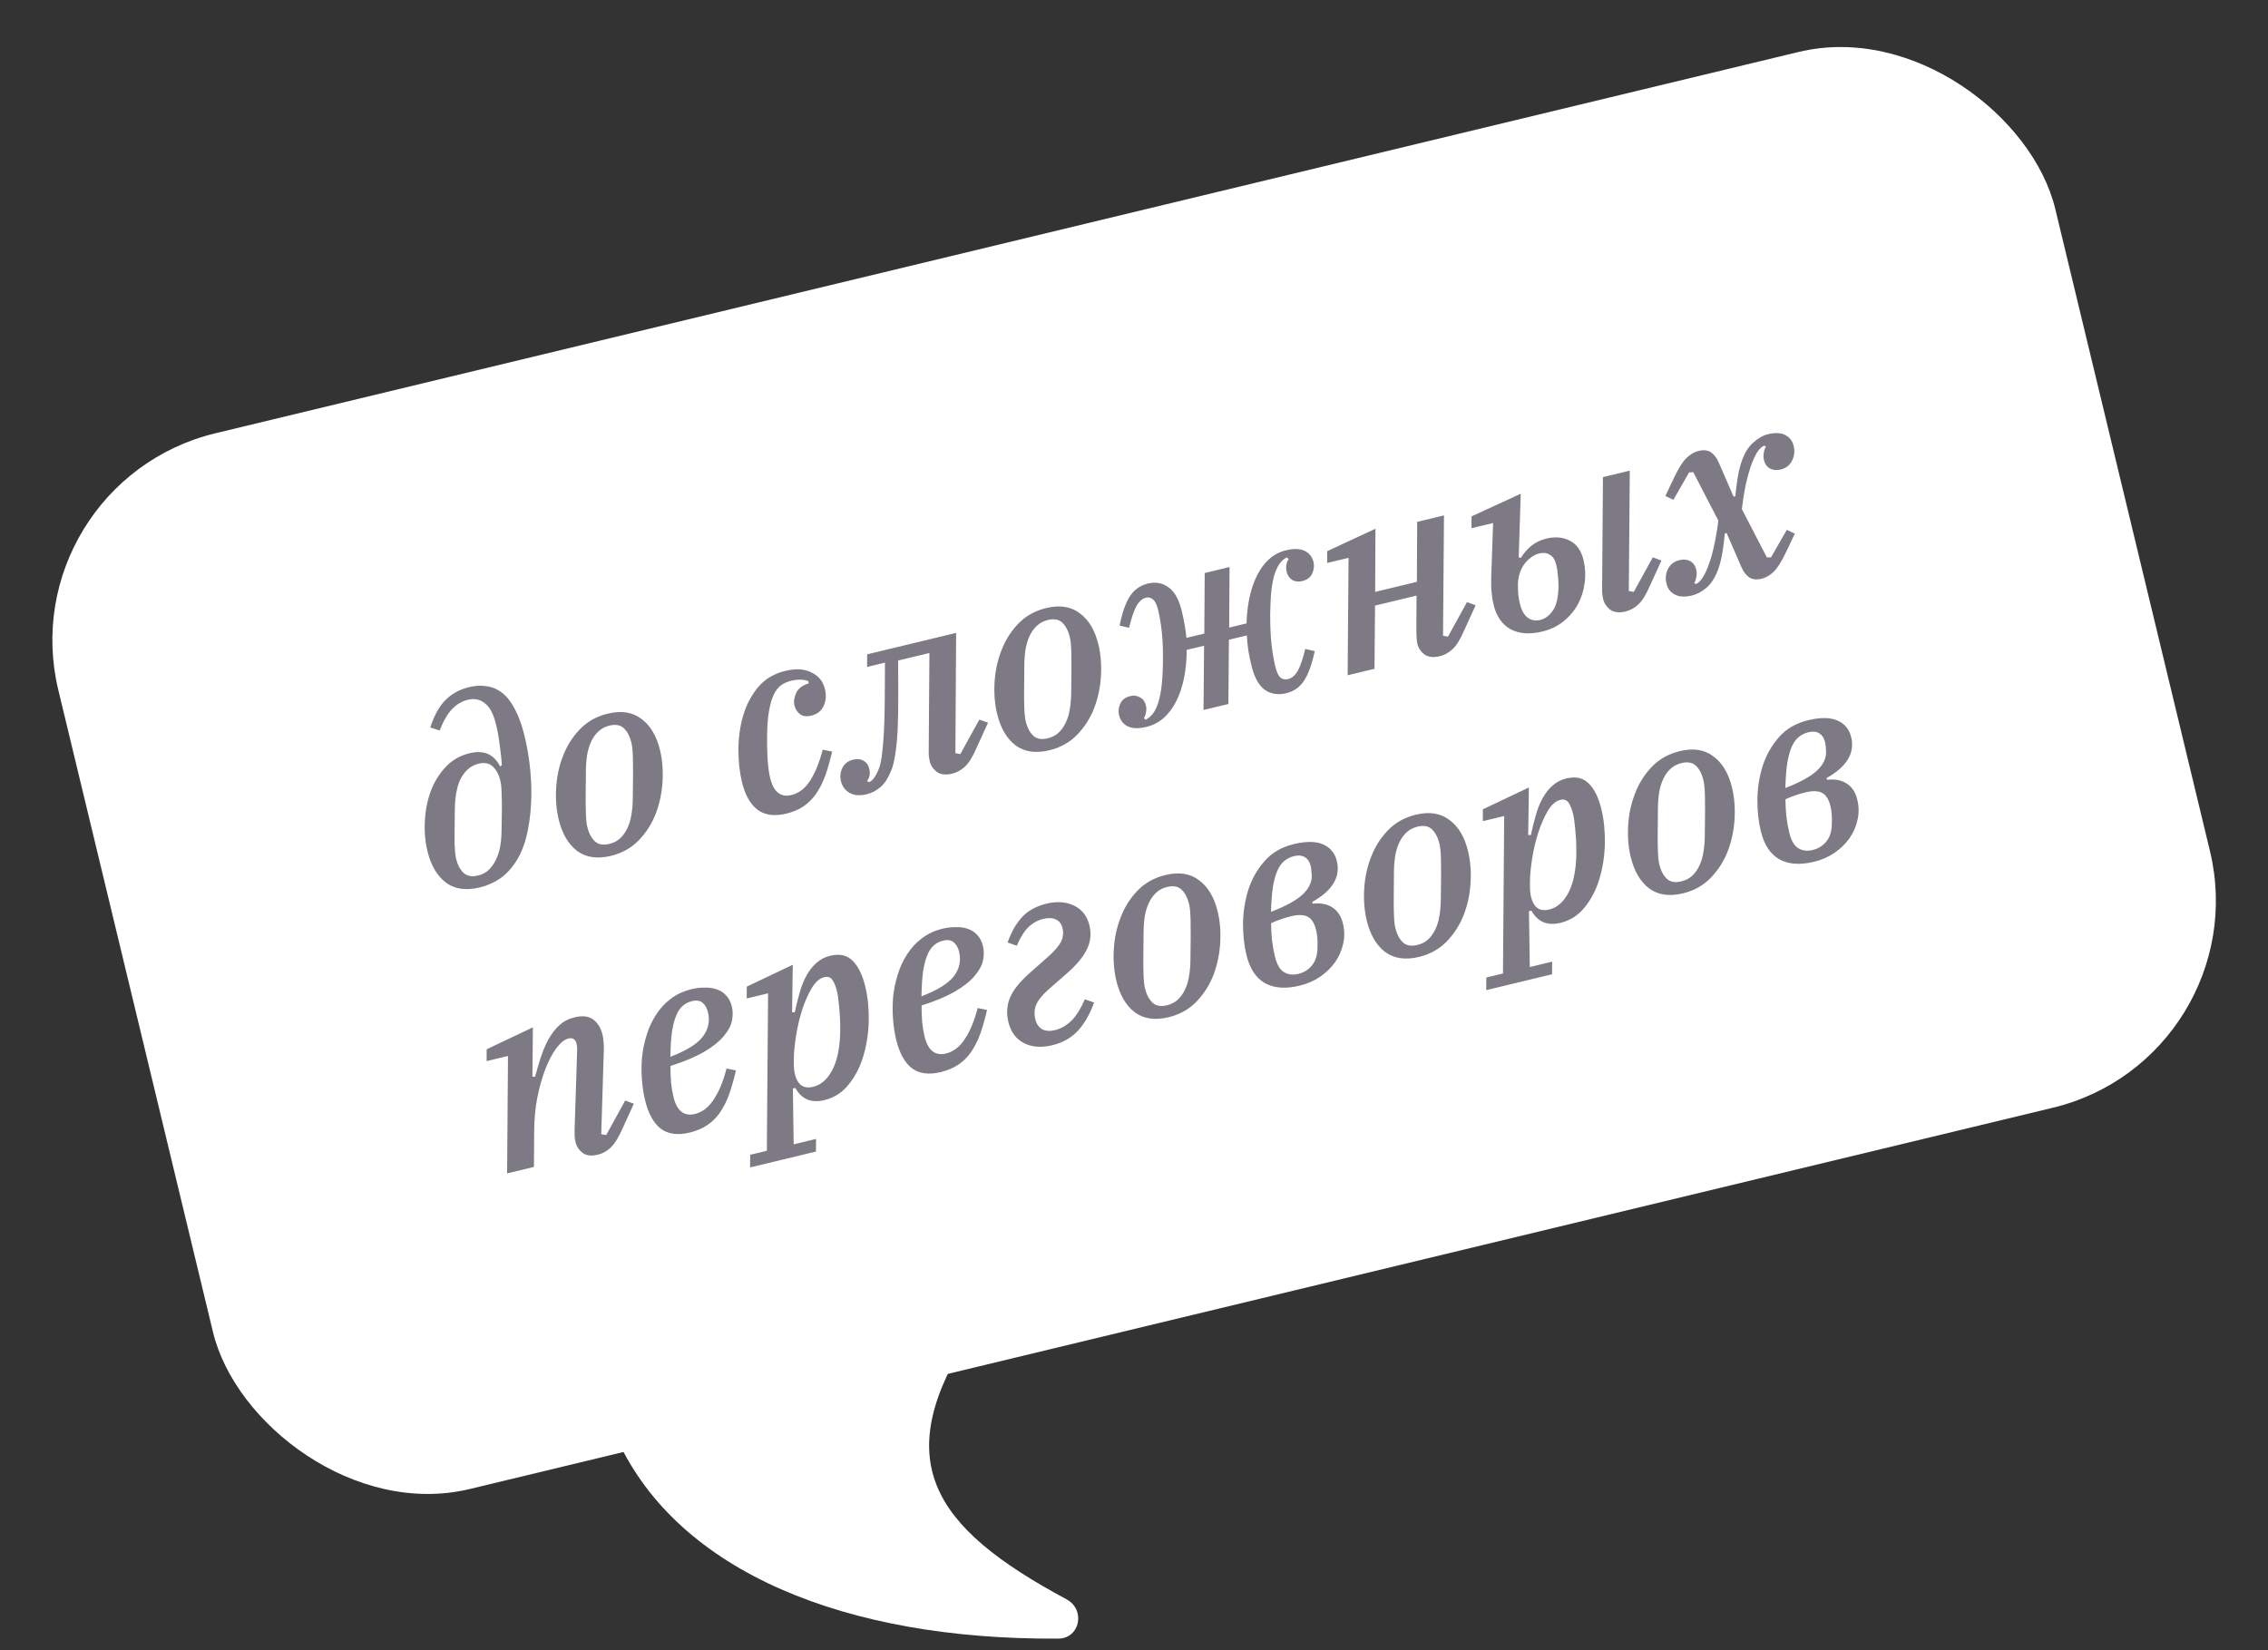
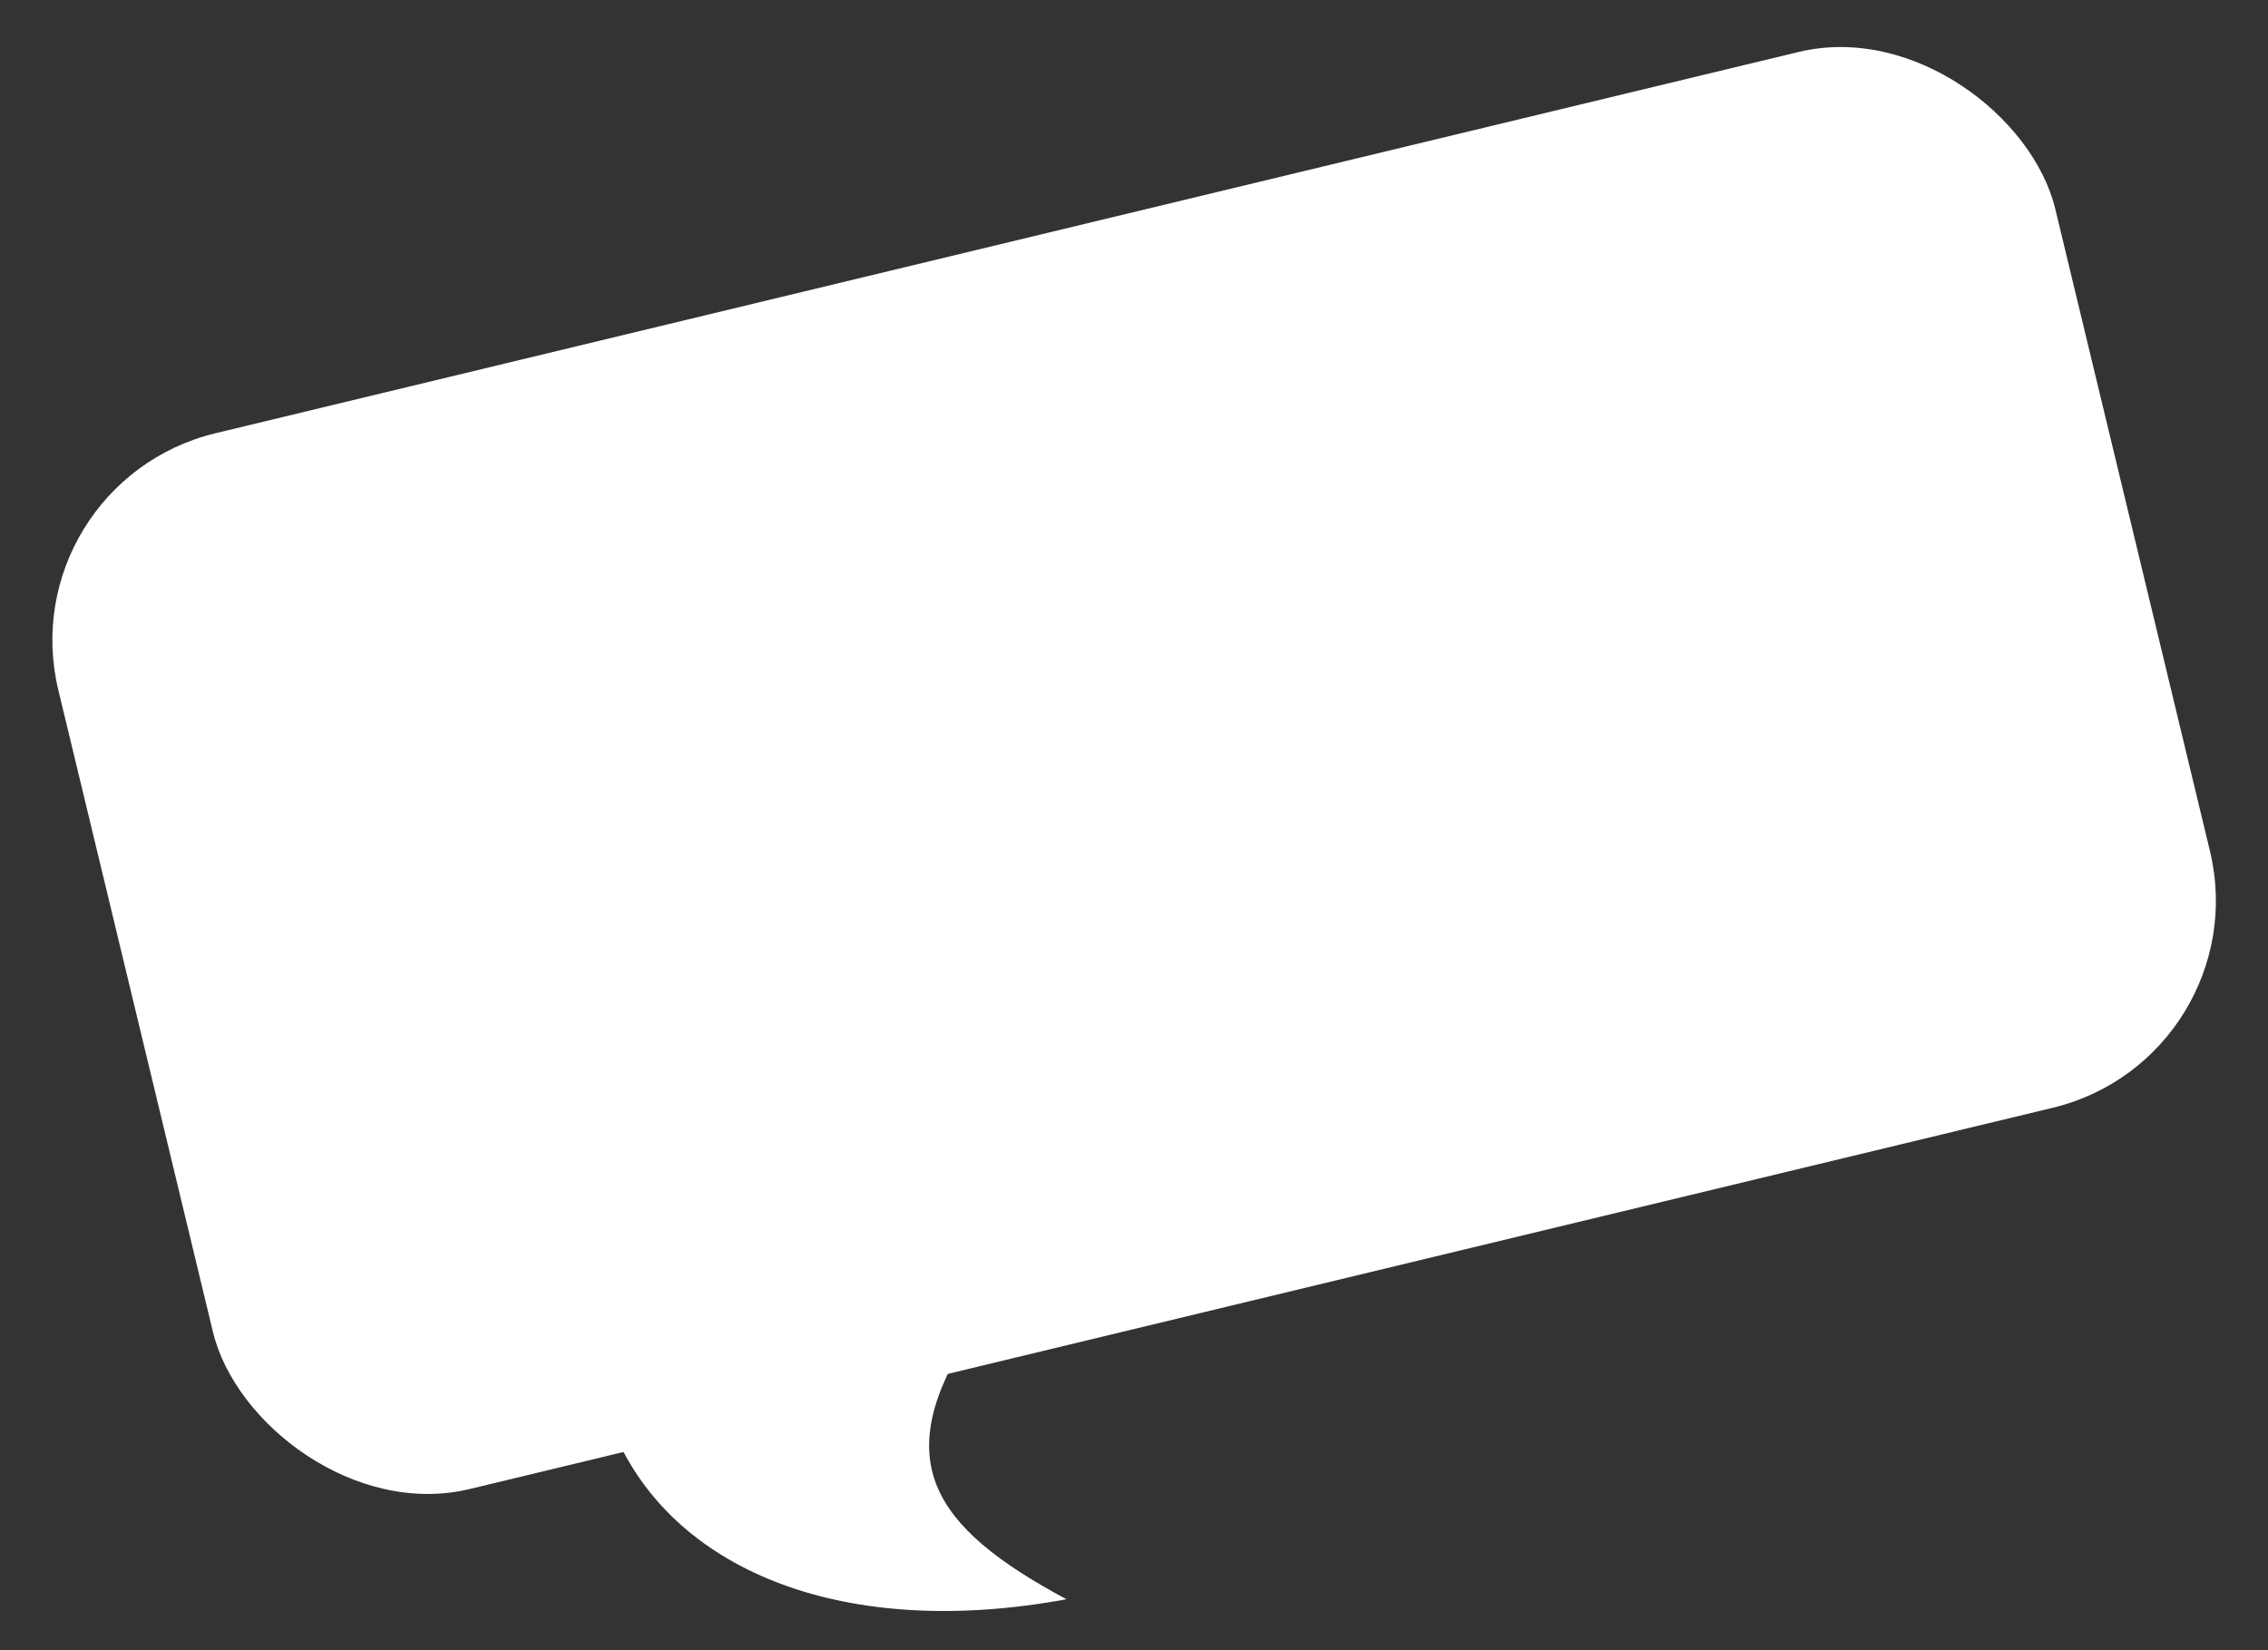
<svg xmlns="http://www.w3.org/2000/svg" width="213" height="155" viewBox="0 0 213 155" fill="none">
  <rect x="0" y="0" width="213" height="155" fill="#333333" stroke="none" />
  <rect x="0.795" y="45.376" width="192.912" height="102" rx="20" transform="rotate(-13.543 0.795 45.376)" fill="white" />
-   <path d="M45.063 83.354C43.757 83.668 42.691 83.514 41.866 82.89C41.037 82.25 40.463 81.269 40.145 79.947C39.923 79.029 39.842 78.078 39.901 77.092C39.956 76.092 40.143 75.158 40.461 74.291C40.794 73.421 41.263 72.666 41.866 72.028C42.469 71.388 43.214 70.962 44.1 70.749C45.438 70.426 46.393 70.838 46.965 71.984L47.135 71.869C47.097 71.302 47.031 70.685 46.936 70.016C46.856 69.344 46.74 68.689 46.586 68.052C46.35 67.072 46.001 66.407 45.538 66.058C45.087 65.689 44.558 65.578 43.952 65.724C43.376 65.862 42.879 66.155 42.46 66.602C42.037 67.033 41.647 67.703 41.29 68.611L40.407 68.33C40.786 67.169 41.269 66.304 41.856 65.735C42.439 65.15 43.174 64.751 44.061 64.537C44.652 64.395 45.205 64.369 45.721 64.458C46.248 64.529 46.735 64.741 47.182 65.094C47.629 65.447 48.024 65.961 48.368 66.635C48.723 67.29 49.023 68.123 49.266 69.134C49.525 70.207 49.705 71.299 49.808 72.41C49.911 73.521 49.931 74.594 49.868 75.63C49.805 76.665 49.666 77.629 49.453 78.519C49.236 79.394 48.944 80.131 48.578 80.73C48.118 81.482 47.593 82.07 47.003 82.491C46.41 82.898 45.763 83.185 45.063 83.354ZM44.869 82.24C45.273 82.143 45.611 81.971 45.88 81.725C46.162 81.46 46.39 81.141 46.564 80.77C46.753 80.396 46.891 79.976 46.976 79.511C47.058 79.03 47.101 78.526 47.106 77.998C47.12 77.238 47.13 76.594 47.134 76.066C47.139 75.538 47.133 75.104 47.116 74.762C47.112 74.401 47.099 74.108 47.077 73.883C47.056 73.657 47.025 73.459 46.983 73.288C46.852 72.744 46.617 72.315 46.279 72.001C45.955 71.684 45.514 71.593 44.954 71.728C44.549 71.826 44.206 72.007 43.924 72.272C43.654 72.518 43.425 72.829 43.235 73.204C43.061 73.575 42.934 74 42.852 74.481C42.766 74.946 42.721 75.442 42.717 75.97C42.706 76.746 42.699 77.398 42.694 77.926C42.686 78.438 42.684 78.874 42.689 79.235C42.705 79.577 42.724 79.86 42.745 80.086C42.767 80.311 42.798 80.509 42.839 80.68C42.97 81.225 43.198 81.655 43.521 81.972C43.86 82.286 44.309 82.375 44.869 82.24ZM57.219 79.265C57.624 79.168 57.961 78.996 58.231 78.75C58.513 78.485 58.74 78.166 58.914 77.796C59.1 77.405 59.228 76.979 59.298 76.518C59.38 76.038 59.423 75.534 59.427 75.006C59.439 74.098 59.447 73.347 59.453 72.753C59.454 72.144 59.45 71.651 59.442 71.275C59.43 70.882 59.413 70.574 59.392 70.349C59.37 70.123 59.339 69.925 59.298 69.754C59.159 69.178 58.928 68.732 58.605 68.415C58.282 68.098 57.825 68.011 57.233 68.153C56.829 68.25 56.486 68.432 56.204 68.697C55.934 68.943 55.707 69.261 55.521 69.652C55.347 70.023 55.219 70.448 55.137 70.929C55.067 71.39 55.03 71.885 55.026 72.412C55.014 73.32 55.007 74.079 55.006 74.688C55.001 75.282 55.005 75.775 55.017 76.167C55.025 76.543 55.042 76.852 55.067 77.093C55.088 77.318 55.118 77.509 55.155 77.664C55.294 78.24 55.525 78.686 55.848 79.003C56.171 79.32 56.628 79.408 57.219 79.265ZM57.367 80.39C56.091 80.697 55.033 80.541 54.193 79.92C53.364 79.281 52.788 78.292 52.466 76.954C52.249 76.052 52.17 75.075 52.229 74.024C52.289 72.973 52.501 71.975 52.866 71.032C53.228 70.072 53.757 69.229 54.454 68.502C55.151 67.774 56.028 67.283 57.086 67.028C58.362 66.721 59.414 66.887 60.243 67.527C61.083 68.147 61.665 69.126 61.987 70.464C62.204 71.366 62.283 72.343 62.224 73.394C62.164 74.445 61.954 75.451 61.592 76.41C61.227 77.354 60.696 78.189 59.999 78.917C59.302 79.644 58.425 80.135 57.367 80.39ZM73.851 76.419C72.731 76.689 71.829 76.569 71.147 76.058C70.461 75.533 69.972 74.663 69.679 73.45C69.462 72.547 69.352 71.545 69.35 70.443C69.348 69.341 69.489 68.287 69.773 67.28C70.069 66.254 70.535 65.352 71.17 64.574C71.821 63.792 72.683 63.271 73.757 63.013C74.736 62.777 75.555 62.826 76.212 63.162C76.88 63.478 77.303 64.002 77.479 64.733C77.614 65.293 77.574 65.812 77.361 66.292C77.147 66.771 76.752 67.08 76.177 67.219C75.741 67.324 75.392 67.276 75.13 67.076C74.868 66.876 74.696 66.605 74.613 66.262C74.527 65.905 74.581 65.513 74.775 65.088C74.969 64.663 75.365 64.362 75.964 64.184L75.914 63.974C75.461 63.803 74.916 63.795 74.278 63.949C73.936 64.031 73.624 64.172 73.343 64.371C73.078 64.567 72.852 64.86 72.666 65.25C72.48 65.641 72.332 66.153 72.222 66.789C72.108 67.409 72.049 68.188 72.045 69.127C72.031 69.822 72.044 70.526 72.085 71.241C72.125 71.955 72.206 72.561 72.325 73.059C72.644 74.381 73.309 74.921 74.32 74.677C75.02 74.508 75.604 74.063 76.072 73.342C76.552 72.601 76.95 71.624 77.267 70.412L78.15 70.595C77.957 71.431 77.743 72.182 77.508 72.848C77.269 73.498 76.979 74.069 76.638 74.563C76.307 75.038 75.916 75.428 75.463 75.735C75.01 76.041 74.473 76.269 73.851 76.419ZM81.376 74.607C80.769 74.753 80.249 74.714 79.816 74.489C79.38 74.248 79.102 73.879 78.982 73.381C78.873 72.93 78.92 72.508 79.121 72.114C79.307 71.723 79.648 71.468 80.146 71.348C80.519 71.258 80.841 71.296 81.112 71.461C81.378 71.611 81.552 71.857 81.635 72.199C81.747 72.666 81.676 73.053 81.421 73.362L81.618 73.462C81.817 73.398 82.016 73.202 82.217 72.874C82.359 72.642 82.483 72.373 82.591 72.068C82.694 71.746 82.779 71.314 82.846 70.772C82.913 70.229 82.969 69.541 83.015 68.707C83.061 67.873 83.088 66.821 83.095 65.552L83.112 62.24L81.432 62.645L81.442 61.458L89.795 59.446L89.727 70.744L90.192 70.829L91.978 67.585L92.79 67.883L91.74 70.185C91.372 71.047 91 71.655 90.624 72.009C90.245 72.347 89.853 72.565 89.449 72.662C88.826 72.812 88.336 72.757 87.977 72.498C87.634 72.235 87.414 71.901 87.316 71.497C87.275 71.326 87.244 71.128 87.223 70.903C87.217 70.674 87.217 70.468 87.222 70.285L87.287 61.333L84.347 62.041L84.362 65.074C84.366 66.456 84.346 67.604 84.303 68.52C84.257 69.42 84.184 70.178 84.086 70.794C83.999 71.391 83.886 71.879 83.747 72.258C83.605 72.622 83.445 72.948 83.267 73.238C83.031 73.624 82.749 73.922 82.421 74.133C82.113 74.355 81.764 74.513 81.376 74.607ZM98.393 69.347C98.798 69.25 99.135 69.078 99.405 68.832C99.686 68.567 99.914 68.249 100.088 67.877C100.274 67.487 100.402 67.061 100.472 66.6C100.554 66.12 100.597 65.616 100.601 65.088C100.613 64.18 100.621 63.429 100.626 62.835C100.628 62.226 100.624 61.733 100.616 61.357C100.604 60.965 100.587 60.656 100.566 60.431C100.544 60.205 100.513 60.007 100.472 59.836C100.333 59.261 100.102 58.814 99.779 58.497C99.456 58.18 98.999 58.093 98.407 58.235C98.003 58.332 97.66 58.514 97.378 58.779C97.108 59.025 96.88 59.343 96.695 59.734C96.521 60.105 96.393 60.531 96.311 61.011C96.241 61.472 96.204 61.967 96.2 62.495C96.188 63.403 96.181 64.161 96.18 64.77C96.175 65.364 96.178 65.857 96.191 66.249C96.199 66.626 96.216 66.934 96.241 67.175C96.262 67.4 96.291 67.591 96.329 67.746C96.468 68.322 96.698 68.768 97.022 69.085C97.345 69.402 97.802 69.49 98.393 69.347ZM98.541 70.472C97.265 70.779 96.207 70.623 95.367 70.002C94.538 69.363 93.962 68.374 93.64 67.036C93.423 66.134 93.344 65.157 93.403 64.106C93.463 63.055 93.675 62.058 94.04 61.114C94.401 60.154 94.931 59.311 95.628 58.584C96.325 57.856 97.202 57.365 98.26 57.11C99.535 56.803 100.588 56.969 101.416 57.609C102.257 58.229 102.839 59.208 103.161 60.546C103.378 61.448 103.457 62.425 103.398 63.476C103.338 64.527 103.128 65.533 102.766 66.492C102.401 67.436 101.87 68.271 101.173 68.999C100.476 69.726 99.599 70.217 98.541 70.472ZM107.661 68.275C106.929 68.451 106.349 68.435 105.921 68.225C105.492 68.016 105.217 67.662 105.097 67.165C105.011 66.807 105.049 66.452 105.211 66.1C105.37 65.733 105.682 65.493 106.149 65.381C106.491 65.298 106.797 65.34 107.067 65.505C107.349 65.651 107.534 65.903 107.62 66.261C107.672 66.479 107.674 66.692 107.626 66.901C107.593 67.107 107.529 67.287 107.435 67.441L107.573 67.605C107.811 67.499 108.026 67.332 108.218 67.104C108.422 66.858 108.591 66.537 108.727 66.142C108.874 65.728 108.989 65.215 109.072 64.603C109.151 63.975 109.198 63.215 109.214 62.322C109.235 61.247 109.206 60.308 109.127 59.504C109.045 58.684 108.927 57.956 108.774 57.318C108.65 56.805 108.486 56.466 108.282 56.301C108.077 56.136 107.866 56.08 107.649 56.132C107.291 56.219 106.99 56.472 106.746 56.893C106.513 57.295 106.276 57.985 106.035 58.965L105.146 58.76C105.394 57.531 105.716 56.614 106.113 56.009C106.522 55.383 107.084 54.985 107.8 54.812C108.531 54.636 109.176 54.752 109.735 55.161C110.306 55.55 110.728 56.312 111.002 57.448C111.107 57.883 111.196 58.323 111.27 58.766C111.344 59.209 111.395 59.591 111.423 59.914L113.103 59.509L113.14 53.822L115.474 53.26L115.436 58.947L117.07 58.554C117.093 57.692 117.185 56.88 117.347 56.117C117.52 55.334 117.757 54.644 118.057 54.045C118.369 53.427 118.748 52.916 119.194 52.512C119.655 52.105 120.189 51.828 120.796 51.682C121.512 51.51 122.084 51.528 122.513 51.737C122.957 51.943 123.239 52.295 123.359 52.792C123.446 53.15 123.402 53.515 123.228 53.886C123.066 54.237 122.759 54.468 122.308 54.576C121.95 54.662 121.638 54.631 121.371 54.481C121.101 54.316 120.923 54.054 120.837 53.696C120.784 53.478 120.775 53.267 120.807 53.062C120.84 52.856 120.912 52.674 121.022 52.516L120.86 52.358C120.622 52.464 120.409 52.639 120.221 52.882C120.044 53.105 119.883 53.424 119.735 53.838C119.6 54.233 119.493 54.744 119.414 55.372C119.346 55.981 119.305 56.731 119.29 57.624C119.288 58.71 119.326 59.656 119.405 60.46C119.499 61.26 119.621 61.971 119.771 62.593C119.898 63.122 120.056 63.471 120.245 63.639C120.449 63.804 120.691 63.853 120.971 63.785C121.313 63.703 121.609 63.459 121.857 63.054C122.101 62.633 122.344 61.932 122.585 60.953L123.474 61.158C123.211 62.39 122.875 63.319 122.466 63.944C122.069 64.55 121.512 64.939 120.797 65.111C120.035 65.295 119.368 65.192 118.797 64.803C118.222 64.398 117.796 63.62 117.519 62.469C117.41 62.018 117.315 61.556 117.234 61.081C117.165 60.588 117.118 60.122 117.095 59.683L115.415 60.088L115.363 66.124L113.03 66.686L113.082 60.65L111.448 61.043C111.448 61.998 111.365 62.882 111.198 63.695C111.032 64.509 110.787 65.234 110.464 65.872C110.152 66.49 109.759 67.013 109.286 67.439C108.825 67.847 108.283 68.125 107.661 68.275ZM135.244 61.631C134.621 61.781 134.131 61.726 133.772 61.467C133.429 61.204 133.209 60.87 133.111 60.466C133.07 60.295 133.047 60.095 133.041 59.866C133.035 59.637 133.027 59.433 133.017 59.254L133.034 55.942L129.137 56.881L129.086 62.818L126.566 63.425L126.65 52.395L124.643 52.878L124.647 51.766L129.176 49.663L129.148 55.595L133.068 54.65L133.094 49.016L135.613 48.409L135.522 59.713L135.987 59.798L137.773 56.554L138.585 56.852L137.535 59.154C137.167 60.016 136.795 60.624 136.419 60.978C136.04 61.316 135.648 61.534 135.244 61.631ZM144.829 59.322C143.662 59.603 142.673 59.529 141.862 59.099C141.062 58.65 140.531 57.88 140.269 56.792C140.187 56.45 140.124 56.053 140.081 55.603C140.039 55.152 140.03 54.636 140.054 54.054L140.225 49.125L138.195 49.614L138.198 48.502L142.821 46.376L142.63 52.347L142.839 52.396C143.43 51.431 144.223 50.828 145.218 50.588C146.042 50.39 146.773 50.452 147.411 50.776C148.064 51.096 148.497 51.699 148.711 52.586C148.887 53.317 148.923 54.049 148.82 54.781C148.729 55.495 148.517 56.154 148.186 56.761C147.855 57.367 147.4 57.905 146.822 58.373C146.255 58.822 145.591 59.139 144.829 59.322ZM152.692 57.428C152.069 57.578 151.579 57.523 151.22 57.264C150.877 57.001 150.657 56.668 150.56 56.263C150.518 56.092 150.487 55.894 150.466 55.669C150.46 55.44 150.46 55.234 150.465 55.052L150.542 44.813L153.062 44.206L152.97 55.51L153.435 55.595L155.221 52.351L156.033 52.649L154.983 54.951C154.615 55.813 154.243 56.421 153.867 56.775C153.488 57.113 153.096 57.331 152.692 57.428ZM144.663 58.227C145.114 58.118 145.505 57.826 145.835 57.352C146.177 56.858 146.354 56.091 146.367 55.051C146.363 54.624 146.341 54.259 146.301 53.956C146.276 53.65 146.229 53.348 146.157 53.053C146.045 52.586 145.846 52.272 145.56 52.111C145.286 51.93 144.955 51.886 144.566 51.98C144.286 52.047 144.021 52.177 143.771 52.369C143.533 52.541 143.321 52.757 143.136 53.015C142.952 53.274 142.81 53.571 142.71 53.908C142.606 54.229 142.555 54.562 142.556 54.908C142.556 55.253 142.569 55.579 142.594 55.886C142.63 56.174 142.676 56.434 142.733 56.667C142.89 57.321 143.138 57.771 143.478 58.018C143.817 58.266 144.212 58.335 144.663 58.227ZM158.901 55.933C158.248 56.09 157.714 56.062 157.301 55.849C156.887 55.636 156.624 55.296 156.512 54.829C156.392 54.331 156.437 53.868 156.646 53.439C156.871 53.007 157.233 52.73 157.73 52.61C158.119 52.517 158.457 52.551 158.742 52.712C159.028 52.874 159.214 53.133 159.3 53.491C159.353 53.709 159.358 53.938 159.318 54.178C159.277 54.419 159.209 54.616 159.115 54.77L159.283 54.853C159.52 54.746 159.745 54.52 159.958 54.172C160.171 53.825 160.362 53.392 160.534 52.873C160.721 52.351 160.881 51.753 161.015 51.078C161.164 50.401 161.285 49.672 161.377 48.893L159.024 44.35L158.634 44.37L157.156 46.947L156.403 46.586L157.238 44.829C157.653 43.956 158.035 43.354 158.383 43.023C158.743 42.673 159.118 42.451 159.507 42.357C160.004 42.237 160.402 42.282 160.699 42.49C160.996 42.698 161.239 43.026 161.43 43.474L162.811 46.647L162.974 46.607C163.034 45.968 163.111 45.365 163.205 44.799C163.299 44.233 163.43 43.716 163.597 43.248C163.863 42.509 164.221 41.946 164.671 41.558C165.117 41.154 165.581 40.894 166.063 40.778C166.716 40.62 167.25 40.648 167.663 40.861C168.077 41.075 168.339 41.414 168.452 41.881C168.572 42.379 168.519 42.844 168.294 43.277C168.085 43.706 167.731 43.98 167.234 44.1C166.845 44.194 166.507 44.16 166.222 43.998C165.936 43.837 165.75 43.577 165.664 43.219C165.611 43.002 165.605 42.773 165.646 42.532C165.687 42.292 165.755 42.095 165.849 41.94L165.681 41.857C165.428 41.968 165.195 42.197 164.983 42.544C164.786 42.888 164.594 43.321 164.407 43.843C164.236 44.362 164.075 44.96 163.926 45.638C163.792 46.312 163.679 47.038 163.587 47.818L165.94 52.361L166.33 52.341L167.808 49.763L168.561 50.125L167.726 51.881C167.311 52.755 166.923 53.367 166.563 53.717C166.215 54.047 165.846 54.26 165.457 54.353C164.96 54.473 164.562 54.429 164.265 54.221C163.968 54.013 163.725 53.684 163.534 53.236L162.153 50.064L161.99 50.103C161.93 50.743 161.853 51.346 161.759 51.911C161.665 52.477 161.534 52.994 161.367 53.462C161.101 54.201 160.744 54.773 160.299 55.176C159.849 55.564 159.383 55.816 158.901 55.933ZM56.162 108.452C55.54 108.602 55.057 108.546 54.714 108.283C54.371 108.02 54.151 107.686 54.053 107.282C54.012 107.111 53.983 106.92 53.965 106.711C53.959 106.482 53.959 106.276 53.965 106.094L54.204 98.581C54.206 98.383 54.188 98.206 54.15 98.05C54.045 97.615 53.791 97.446 53.386 97.543C53.013 97.633 52.634 97.938 52.249 98.459C51.876 98.96 51.537 99.602 51.231 100.383C50.926 101.164 50.672 102.056 50.469 103.06C50.278 104.044 50.178 105.064 50.169 106.119L50.145 109.606L47.625 110.213L47.708 99.183L45.702 99.666L45.705 98.554L50.048 96.496L50.002 101.123L50.253 101.137C50.425 100.486 50.611 99.857 50.81 99.25C51.01 98.642 51.247 98.091 51.523 97.597C51.811 97.083 52.15 96.648 52.541 96.29C52.932 95.933 53.408 95.686 53.968 95.552C54.715 95.372 55.3 95.445 55.724 95.77C56.144 96.081 56.431 96.555 56.585 97.192C56.637 97.41 56.67 97.649 56.684 97.909C56.712 98.166 56.72 98.435 56.706 98.719L56.464 106.528L56.929 106.614L58.715 103.369L59.527 103.667L58.477 105.969C58.117 106.797 57.751 107.395 57.379 107.764C57.019 108.114 56.613 108.344 56.162 108.452ZM64.77 106.379C63.635 106.652 62.724 106.526 62.038 106C61.367 105.471 60.88 104.576 60.577 103.316C60.434 102.725 60.337 102.082 60.285 101.387C60.232 100.692 60.236 99.991 60.297 99.285C60.373 98.576 60.518 97.882 60.734 97.205C60.946 96.512 61.238 95.882 61.612 95.315C61.981 94.732 62.438 94.236 62.981 93.825C63.535 93.395 64.194 93.088 64.956 92.905C65.361 92.807 65.761 92.76 66.156 92.764C66.564 92.748 66.938 92.798 67.279 92.913C67.635 93.025 67.936 93.216 68.182 93.486C68.444 93.752 68.629 94.11 68.737 94.561C68.835 94.966 68.835 95.41 68.737 95.894C68.636 96.363 68.374 96.846 67.951 97.343C67.543 97.836 66.935 98.32 66.128 98.794C65.32 99.268 64.267 99.711 62.967 100.123C62.963 100.651 62.981 101.173 63.024 101.69C63.078 102.187 63.151 102.63 63.245 103.019C63.564 104.341 64.236 104.878 65.263 104.631C65.963 104.462 66.553 104.008 67.032 103.267C67.528 102.522 67.928 101.553 68.233 100.361L69.117 100.543C68.923 101.379 68.709 102.13 68.474 102.796C68.236 103.446 67.946 104.018 67.604 104.511C67.274 104.986 66.875 105.378 66.406 105.689C65.938 105.999 65.393 106.229 64.77 106.379ZM62.957 99.262C64.464 98.685 65.48 98.053 66.006 97.367C66.528 96.665 66.69 95.902 66.492 95.078C66.398 94.689 66.228 94.392 65.981 94.188C65.75 93.981 65.417 93.929 64.981 94.034C64.639 94.117 64.347 94.269 64.104 94.492C63.858 94.7 63.654 95.012 63.491 95.43C63.324 95.832 63.194 96.349 63.099 96.981C63.02 97.609 62.973 98.369 62.957 99.262ZM70.456 108.465L72.019 108.089L72.135 93.299L70.129 93.782L70.132 92.67L74.452 90.618L74.39 95.076L74.64 95.09C74.778 94.431 74.933 93.81 75.104 93.225C75.273 92.625 75.483 92.097 75.735 91.641C75.999 91.166 76.307 90.771 76.659 90.456C77.023 90.121 77.462 89.892 77.975 89.769C78.846 89.559 79.541 89.712 80.061 90.229C80.596 90.742 80.998 91.559 81.268 92.679C81.5 93.643 81.608 94.703 81.59 95.86C81.568 97 81.404 98.093 81.096 99.138C80.8 100.164 80.342 101.065 79.722 101.839C79.118 102.61 78.349 103.108 77.416 103.333C76.187 103.629 75.28 103.247 74.696 102.186L74.462 102.242L74.539 107.482L76.639 106.976L76.629 108.163L70.446 109.653L70.456 108.465ZM76.373 102.078C77.088 101.906 77.675 101.403 78.132 100.568C78.601 99.715 78.86 98.533 78.908 97.024C78.906 96.745 78.905 96.432 78.904 96.087C78.9 95.726 78.879 95.369 78.844 95.015C78.823 94.658 78.791 94.32 78.748 94.002C78.719 93.679 78.677 93.401 78.621 93.168C78.501 92.67 78.353 92.294 78.177 92.041C78 91.787 77.749 91.7 77.422 91.778C76.971 91.887 76.57 92.238 76.22 92.833C75.881 93.408 75.584 94.089 75.329 94.874C75.086 95.641 74.898 96.435 74.767 97.256C74.636 98.078 74.566 98.778 74.557 99.356L74.553 99.851C74.546 100.642 74.692 101.249 74.991 101.671C75.29 102.092 75.751 102.228 76.373 102.078ZM88.354 100.698C87.218 100.972 86.307 100.846 85.621 100.32C84.95 99.79 84.463 98.895 84.16 97.635C84.017 97.044 83.92 96.401 83.868 95.706C83.816 95.011 83.82 94.31 83.88 93.605C83.956 92.895 84.102 92.202 84.317 91.524C84.529 90.832 84.821 90.201 85.195 89.634C85.565 89.052 86.021 88.555 86.564 88.144C87.119 87.714 87.777 87.408 88.539 87.224C88.944 87.127 89.344 87.08 89.74 87.083C90.147 87.067 90.522 87.117 90.862 87.232C91.218 87.344 91.519 87.535 91.765 87.805C92.027 88.071 92.212 88.43 92.32 88.881C92.418 89.285 92.418 89.729 92.321 90.214C92.22 90.682 91.957 91.165 91.534 91.662C91.126 92.155 90.519 92.639 89.711 93.113C88.904 93.588 87.85 94.031 86.551 94.442C86.546 94.97 86.565 95.492 86.607 96.009C86.661 96.506 86.735 96.949 86.828 97.338C87.147 98.66 87.819 99.198 88.846 98.95C89.546 98.782 90.136 98.327 90.616 97.586C91.111 96.841 91.511 95.873 91.817 94.68L92.7 94.862C92.506 95.699 92.292 96.45 92.058 97.115C91.819 97.765 91.529 98.337 91.187 98.831C90.857 99.305 90.458 99.698 89.99 100.008C89.521 100.318 88.976 100.548 88.354 100.698ZM86.54 93.581C88.047 93.004 89.064 92.372 89.59 91.686C90.112 90.984 90.274 90.221 90.075 89.397C89.981 89.008 89.811 88.712 89.565 88.508C89.334 88.3 89 88.249 88.565 88.353C88.222 88.436 87.93 88.589 87.688 88.812C87.441 89.019 87.237 89.332 87.074 89.749C86.908 90.152 86.777 90.668 86.682 91.3C86.603 91.928 86.556 92.689 86.54 93.581ZM98.83 98.175C97.804 98.422 96.915 98.356 96.166 97.977C95.412 97.582 94.923 96.919 94.699 95.985C94.507 95.192 94.557 94.439 94.846 93.728C95.147 92.997 95.773 92.213 96.723 91.375L98.413 89.882C99.023 89.34 99.428 88.872 99.63 88.478C99.843 88.064 99.895 87.632 99.786 87.181C99.689 86.777 99.484 86.505 99.171 86.367C98.854 86.213 98.454 86.194 97.972 86.31C97.459 86.433 96.994 86.693 96.58 87.089C96.18 87.482 95.818 88.063 95.494 88.832L94.629 88.522C94.971 87.551 95.422 86.759 95.982 86.147C96.543 85.535 97.313 85.111 98.293 84.875C99.273 84.639 100.136 84.702 100.881 85.066C101.627 85.429 102.105 86.046 102.315 86.918C102.506 87.711 102.424 88.463 102.068 89.174C101.729 89.881 101.117 90.621 100.233 91.394L98.521 92.892C97.883 93.457 97.477 93.958 97.303 94.395C97.14 94.813 97.115 95.255 97.227 95.722C97.336 96.173 97.552 96.491 97.877 96.676C98.213 96.842 98.607 96.871 99.058 96.762C99.602 96.631 100.103 96.354 100.561 95.931C101.03 95.489 101.473 94.798 101.888 93.858L102.753 94.168C102.336 95.306 101.812 96.206 101.182 96.868C100.563 97.51 99.779 97.946 98.83 98.175ZM109.592 94.422C109.997 94.325 110.334 94.153 110.604 93.907C110.886 93.641 111.113 93.323 111.287 92.952C111.473 92.562 111.601 92.136 111.671 91.675C111.753 91.194 111.796 90.69 111.8 90.162C111.812 89.254 111.82 88.504 111.825 87.91C111.827 87.301 111.823 86.808 111.815 86.431C111.803 86.039 111.786 85.731 111.765 85.505C111.743 85.28 111.712 85.082 111.671 84.911C111.532 84.335 111.301 83.889 110.978 83.572C110.655 83.255 110.198 83.167 109.606 83.31C109.202 83.407 108.859 83.588 108.577 83.854C108.307 84.1 108.08 84.418 107.894 84.808C107.72 85.18 107.592 85.605 107.51 86.086C107.44 86.547 107.403 87.041 107.399 87.569C107.387 88.477 107.38 89.236 107.379 89.845C107.374 90.439 107.377 90.932 107.39 91.324C107.398 91.7 107.415 92.009 107.44 92.25C107.461 92.475 107.491 92.665 107.528 92.821C107.667 93.396 107.898 93.843 108.221 94.16C108.544 94.477 109.001 94.564 109.592 94.422ZM109.74 95.547C108.464 95.854 107.406 95.697 106.566 95.077C105.737 94.437 105.161 93.449 104.839 92.111C104.622 91.209 104.543 90.232 104.602 89.181C104.662 88.13 104.874 87.132 105.239 86.189C105.601 85.229 106.13 84.386 106.827 83.658C107.524 82.931 108.401 82.44 109.459 82.185C110.734 81.878 111.787 82.044 112.616 82.684C113.456 83.304 114.038 84.283 114.36 85.621C114.577 86.523 114.656 87.5 114.597 88.551C114.537 89.602 114.327 90.607 113.965 91.567C113.6 92.51 113.069 93.346 112.372 94.073C111.675 94.801 110.798 95.292 109.74 95.547ZM122.049 92.582C120.742 92.896 119.662 92.819 118.809 92.35C117.951 91.865 117.367 90.978 117.056 89.686C116.843 88.8 116.737 87.813 116.738 86.727C116.755 85.636 116.922 84.584 117.237 83.57C117.568 82.552 118.076 81.656 118.762 80.882C119.444 80.093 120.36 79.559 121.512 79.282C122.663 79.004 123.578 79.014 124.259 79.311C124.939 79.608 125.369 80.13 125.549 80.876C125.909 82.37 125.139 83.65 123.24 84.716L123.28 84.879C124.049 84.793 124.671 84.915 125.145 85.245C125.631 85.555 125.959 86.061 126.127 86.761C126.281 87.398 126.285 88.031 126.14 88.659C126.007 89.267 125.757 89.837 125.392 90.369C125.023 90.886 124.549 91.346 123.971 91.748C123.405 92.132 122.765 92.409 122.049 92.582ZM121.931 91.475C122.459 91.347 122.889 91.079 123.218 90.671C123.563 90.258 123.735 89.674 123.734 88.917C123.744 88.684 123.74 88.43 123.723 88.155C123.706 87.879 123.667 87.617 123.607 87.368C123.45 86.714 123.184 86.293 122.809 86.103C122.45 85.91 121.92 85.898 121.22 86.067C120.956 86.13 120.656 86.219 120.322 86.332C119.987 86.446 119.671 86.571 119.375 86.709C119.379 87.201 119.405 87.722 119.455 88.269C119.52 88.813 119.613 89.334 119.733 89.832C119.913 90.578 120.195 91.07 120.582 91.306C120.968 91.542 121.417 91.598 121.931 91.475ZM121.537 80.411C121.195 80.494 120.893 80.641 120.631 80.852C120.369 81.063 120.147 81.371 119.965 81.777C119.795 82.164 119.655 82.675 119.544 83.31C119.45 83.942 119.391 84.722 119.367 85.649C120.722 85.125 121.697 84.594 122.291 84.056C122.886 83.518 123.188 82.927 123.197 82.282C123.187 82.104 123.175 81.95 123.16 81.822C123.158 81.675 123.134 81.508 123.089 81.321C122.999 80.948 122.819 80.678 122.549 80.513C122.279 80.348 121.941 80.314 121.537 80.411ZM133.107 88.758C133.512 88.66 133.849 88.489 134.119 88.243C134.4 87.977 134.628 87.659 134.802 87.288C134.988 86.898 135.116 86.472 135.186 86.011C135.267 85.53 135.311 85.026 135.315 84.498C135.327 83.59 135.335 82.839 135.34 82.246C135.342 81.636 135.338 81.144 135.33 80.767C135.318 80.375 135.301 80.066 135.28 79.841C135.258 79.616 135.227 79.418 135.186 79.246C135.047 78.671 134.816 78.225 134.493 77.907C134.17 77.59 133.712 77.503 133.121 77.645C132.717 77.743 132.374 77.924 132.092 78.19C131.822 78.436 131.594 78.754 131.409 79.144C131.235 79.515 131.107 79.941 131.025 80.421C130.955 80.883 130.918 81.377 130.913 81.905C130.902 82.813 130.895 83.572 130.894 84.181C130.889 84.775 130.892 85.267 130.904 85.659C130.913 86.036 130.93 86.345 130.955 86.585C130.976 86.811 131.005 87.001 131.043 87.157C131.182 87.732 131.413 88.178 131.736 88.496C132.059 88.813 132.516 88.9 133.107 88.758ZM133.255 89.882C131.979 90.19 130.921 90.033 130.081 89.413C129.252 88.773 128.676 87.784 128.354 86.447C128.137 85.544 128.058 84.568 128.117 83.517C128.177 82.465 128.389 81.468 128.754 80.524C129.115 79.565 129.645 78.722 130.342 77.994C131.039 77.267 131.916 76.775 132.974 76.521C134.249 76.213 135.302 76.38 136.13 77.019C136.971 77.64 137.553 78.619 137.875 79.957C138.092 80.859 138.171 81.835 138.112 82.887C138.052 83.938 137.842 84.943 137.48 85.902C137.115 86.846 136.584 87.682 135.887 88.409C135.19 89.136 134.313 89.628 133.255 89.882ZM139.588 91.813L141.152 91.436L141.267 76.646L139.261 77.129L139.264 76.018L143.584 73.965L143.522 78.423L143.772 78.437C143.91 77.779 144.065 77.157 144.236 76.573C144.405 75.973 144.615 75.445 144.867 74.989C145.131 74.514 145.439 74.119 145.791 73.803C146.155 73.469 146.594 73.24 147.107 73.116C147.978 72.906 148.673 73.06 149.193 73.577C149.728 74.09 150.13 74.906 150.4 76.026C150.632 76.99 150.739 78.051 150.722 79.207C150.7 80.348 150.536 81.441 150.228 82.486C149.932 83.512 149.474 84.412 148.854 85.187C148.25 85.958 147.481 86.456 146.548 86.68C145.319 86.976 144.412 86.594 143.828 85.534L143.594 85.59L143.671 90.829L145.771 90.324L145.761 91.511L139.578 93L139.588 91.813ZM145.505 85.426C146.221 85.253 146.807 84.75 147.264 83.916C147.733 83.062 147.992 81.881 148.04 80.372C148.038 80.092 148.037 79.78 148.036 79.434C148.032 79.073 148.011 78.716 147.976 78.363C147.955 78.006 147.923 77.668 147.88 77.349C147.851 77.027 147.809 76.749 147.753 76.516C147.633 76.018 147.485 75.642 147.309 75.388C147.132 75.135 146.881 75.047 146.554 75.126C146.103 75.234 145.702 75.586 145.352 76.181C145.013 76.756 144.716 77.436 144.461 78.222C144.218 78.988 144.03 79.782 143.899 80.604C143.768 81.425 143.698 82.125 143.689 82.703L143.685 83.198C143.678 83.99 143.824 84.596 144.123 85.018C144.422 85.44 144.883 85.576 145.505 85.426ZM157.898 82.786C158.303 82.689 158.64 82.517 158.91 82.271C159.191 82.006 159.419 81.687 159.593 81.316C159.779 80.926 159.907 80.5 159.977 80.039C160.058 79.558 160.102 79.054 160.106 78.527C160.118 77.619 160.126 76.868 160.131 76.274C160.133 75.665 160.129 75.172 160.121 74.795C160.109 74.403 160.092 74.095 160.07 73.869C160.049 73.644 160.018 73.446 159.977 73.275C159.838 72.699 159.607 72.253 159.284 71.936C158.961 71.619 158.503 71.531 157.912 71.674C157.508 71.771 157.165 71.953 156.883 72.218C156.613 72.464 156.385 72.782 156.2 73.172C156.026 73.544 155.898 73.969 155.816 74.45C155.746 74.911 155.709 75.406 155.704 75.933C155.693 76.841 155.686 77.6 155.685 78.209C155.68 78.803 155.683 79.296 155.695 79.688C155.704 80.064 155.721 80.373 155.746 80.614C155.767 80.839 155.796 81.029 155.834 81.185C155.972 81.761 156.203 82.207 156.527 82.524C156.85 82.841 157.307 82.928 157.898 82.786ZM158.046 83.911C156.77 84.218 155.712 84.061 154.871 83.441C154.043 82.801 153.467 81.813 153.145 80.475C152.927 79.573 152.849 78.596 152.908 77.545C152.968 76.494 153.18 75.496 153.545 74.553C153.906 73.593 154.436 72.75 155.133 72.022C155.83 71.295 156.707 70.804 157.765 70.549C159.04 70.242 160.093 70.408 160.921 71.048C161.762 71.668 162.343 72.647 162.666 73.985C162.883 74.887 162.962 75.864 162.902 76.915C162.843 77.966 162.633 78.971 162.271 79.931C161.906 80.874 161.375 81.71 160.678 82.438C159.981 83.165 159.103 83.656 158.046 83.911ZM170.355 80.946C169.048 81.26 167.968 81.183 167.115 80.714C166.257 80.23 165.673 79.342 165.362 78.05C165.149 77.164 165.043 76.177 165.044 75.091C165.061 74 165.227 72.948 165.543 71.934C165.874 70.916 166.382 70.02 167.068 69.246C167.75 68.457 168.666 67.923 169.817 67.646C170.968 67.369 171.884 67.378 172.565 67.675C173.245 67.972 173.675 68.494 173.855 69.241C174.215 70.734 173.445 72.014 171.546 73.08L171.585 73.243C172.355 73.157 172.976 73.279 173.451 73.609C173.937 73.919 174.265 74.425 174.433 75.125C174.587 75.763 174.591 76.395 174.446 77.023C174.313 77.631 174.063 78.201 173.698 78.733C173.329 79.25 172.855 79.71 172.277 80.112C171.711 80.496 171.07 80.773 170.355 80.946ZM170.236 79.839C170.765 79.711 171.194 79.443 171.524 79.035C171.869 78.623 172.041 78.038 172.04 77.281C172.049 77.049 172.046 76.794 172.029 76.519C172.012 76.243 171.973 75.981 171.913 75.732C171.756 75.079 171.49 74.657 171.115 74.468C170.756 74.274 170.226 74.262 169.526 74.431C169.262 74.494 168.962 74.583 168.627 74.697C168.293 74.81 167.977 74.936 167.681 75.073C167.685 75.566 167.711 76.086 167.761 76.633C167.826 77.177 167.919 77.698 168.039 78.196C168.218 78.942 168.501 79.434 168.887 79.67C169.273 79.906 169.723 79.962 170.236 79.839ZM169.843 68.775C169.5 68.858 169.198 69.005 168.937 69.216C168.675 69.427 168.453 69.736 168.271 70.141C168.101 70.528 167.96 71.039 167.85 71.675C167.755 72.306 167.696 73.086 167.673 74.013C169.028 73.489 170.003 72.958 170.597 72.42C171.192 71.882 171.494 71.291 171.503 70.647C171.493 70.468 171.481 70.315 171.466 70.186C171.464 70.039 171.44 69.872 171.395 69.685C171.305 69.312 171.125 69.043 170.855 68.877C170.584 68.712 170.247 68.678 169.843 68.775Z" fill="#7E7A85" />
-   <path d="M100.157 150.212C101.967 151.181 101.441 153.895 99.388 153.909C79.394 154.043 63.731 147.622 58 135.249L91.395 124.883C83.378 137.056 87.395 143.376 100.157 150.212Z" fill="white" />
+   <path d="M100.157 150.212C79.394 154.043 63.731 147.622 58 135.249L91.395 124.883C83.378 137.056 87.395 143.376 100.157 150.212Z" fill="white" />
</svg>